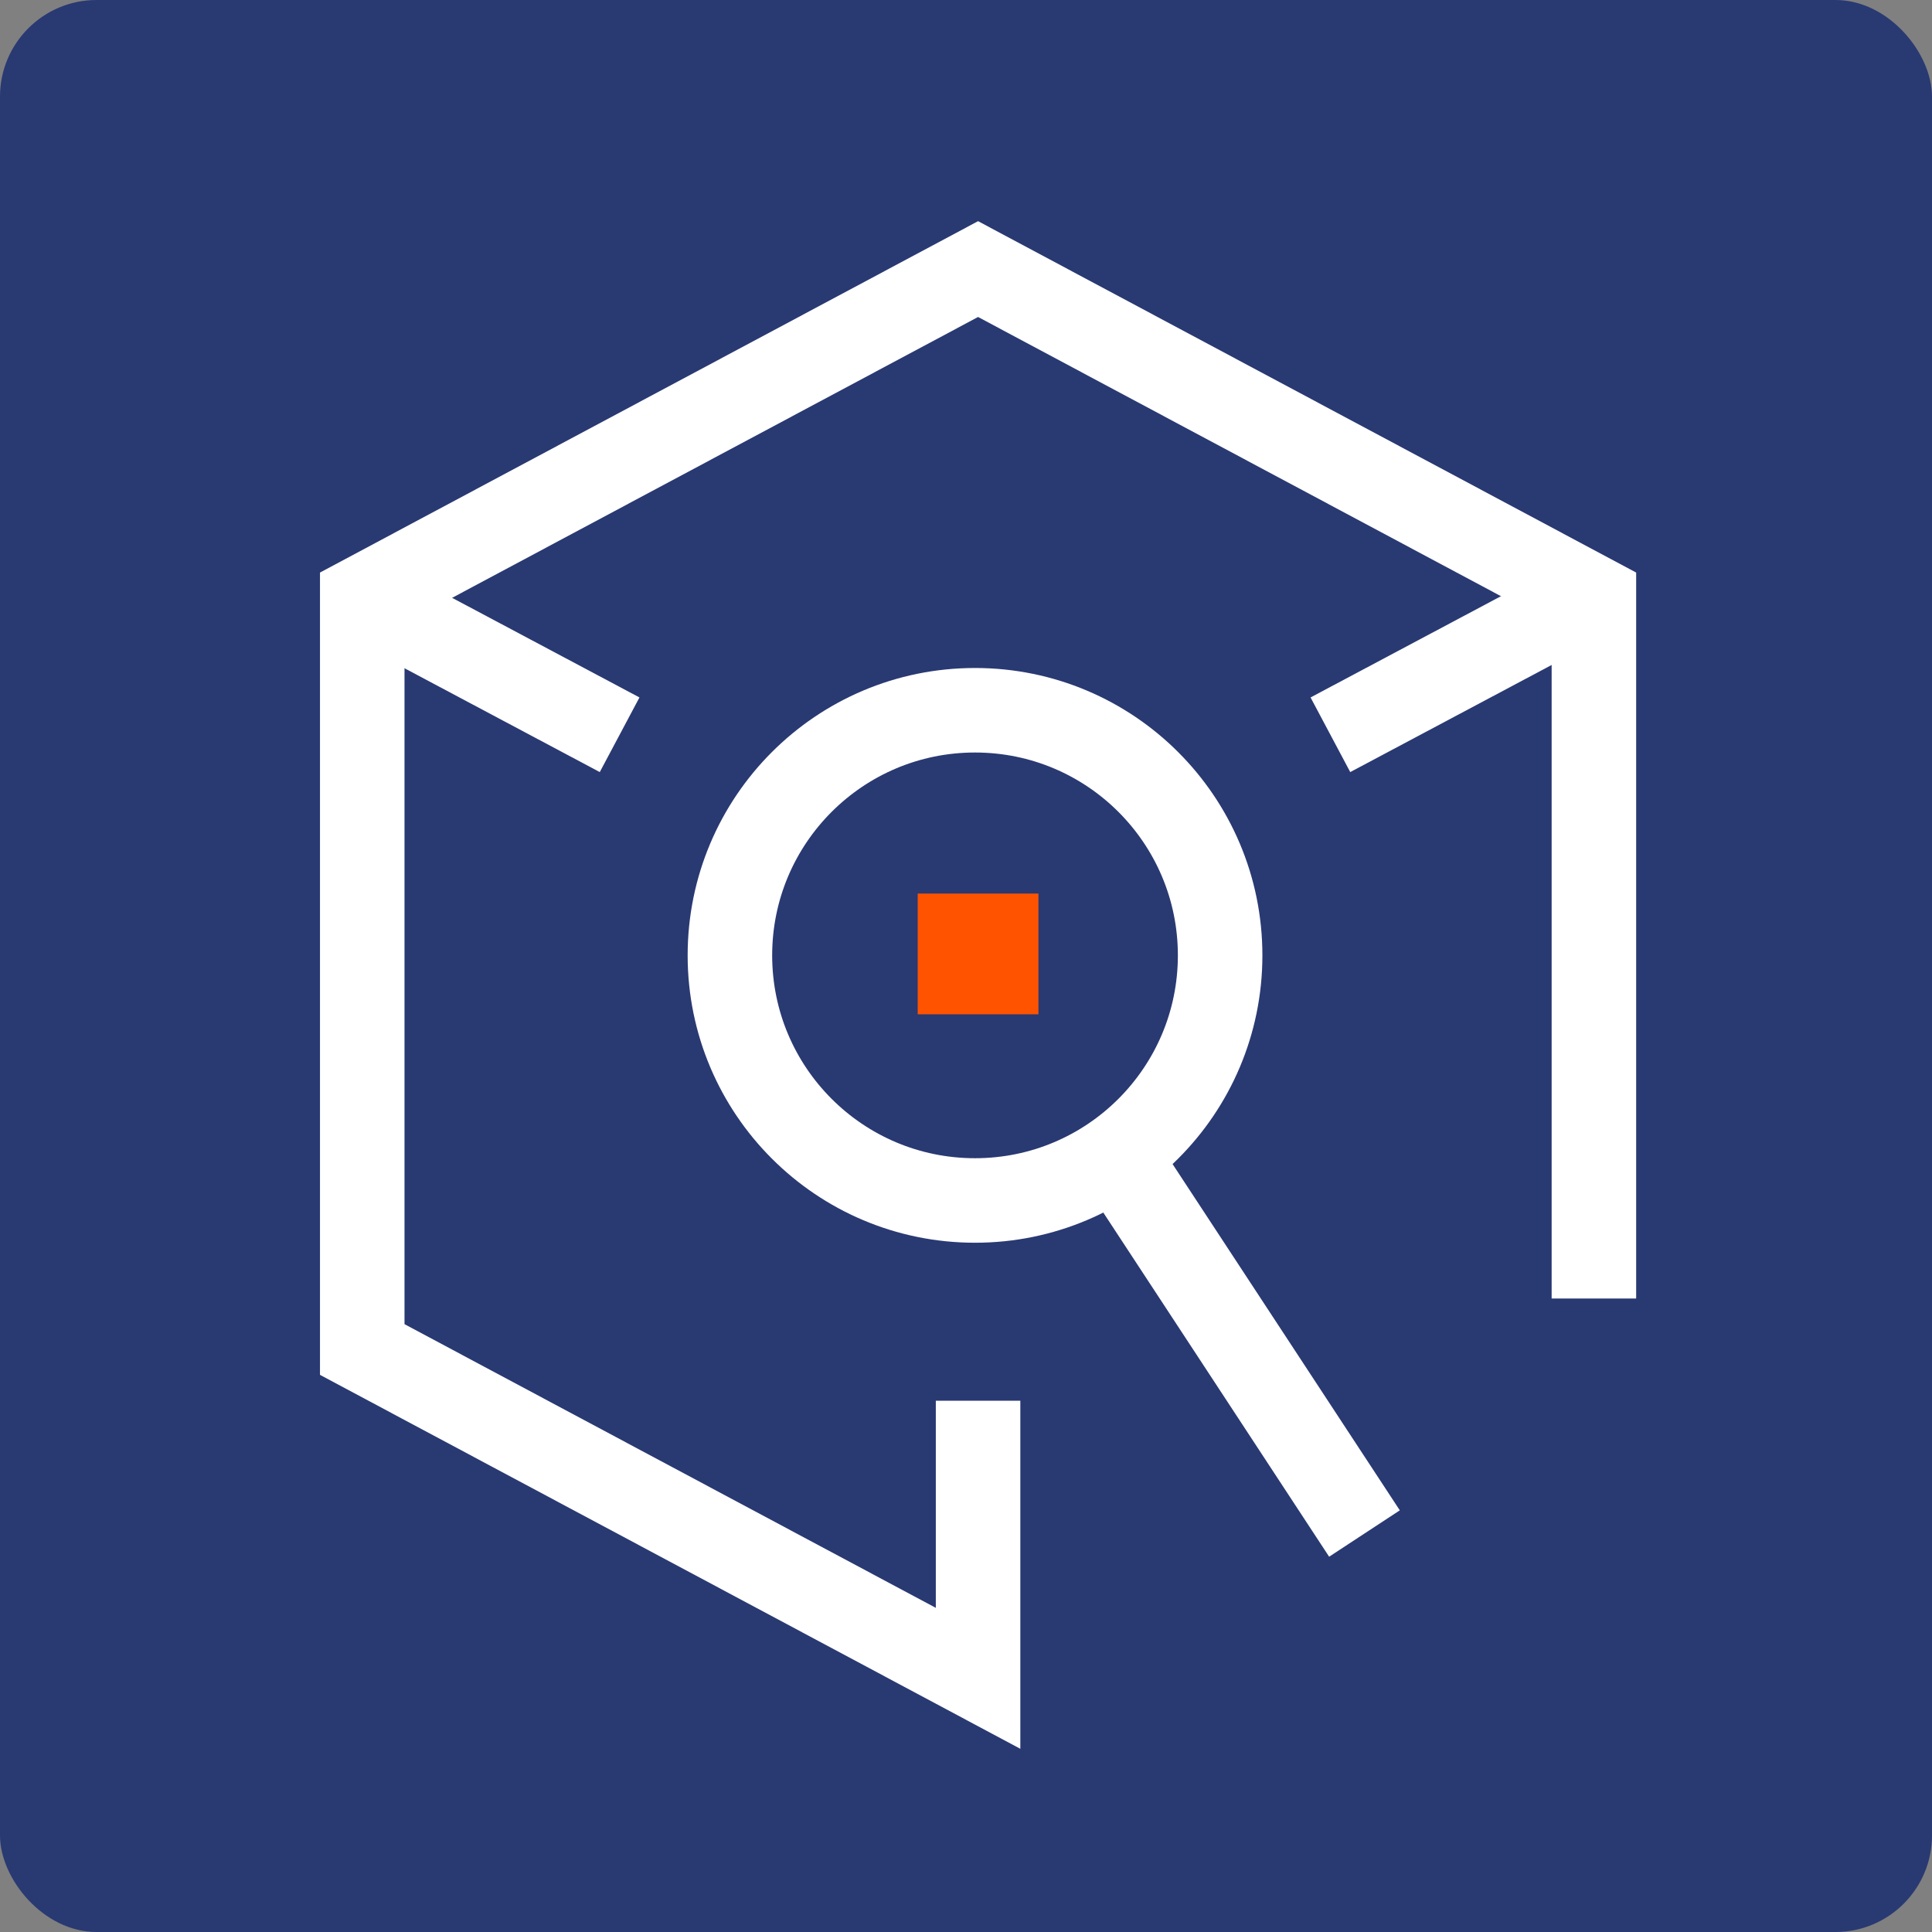
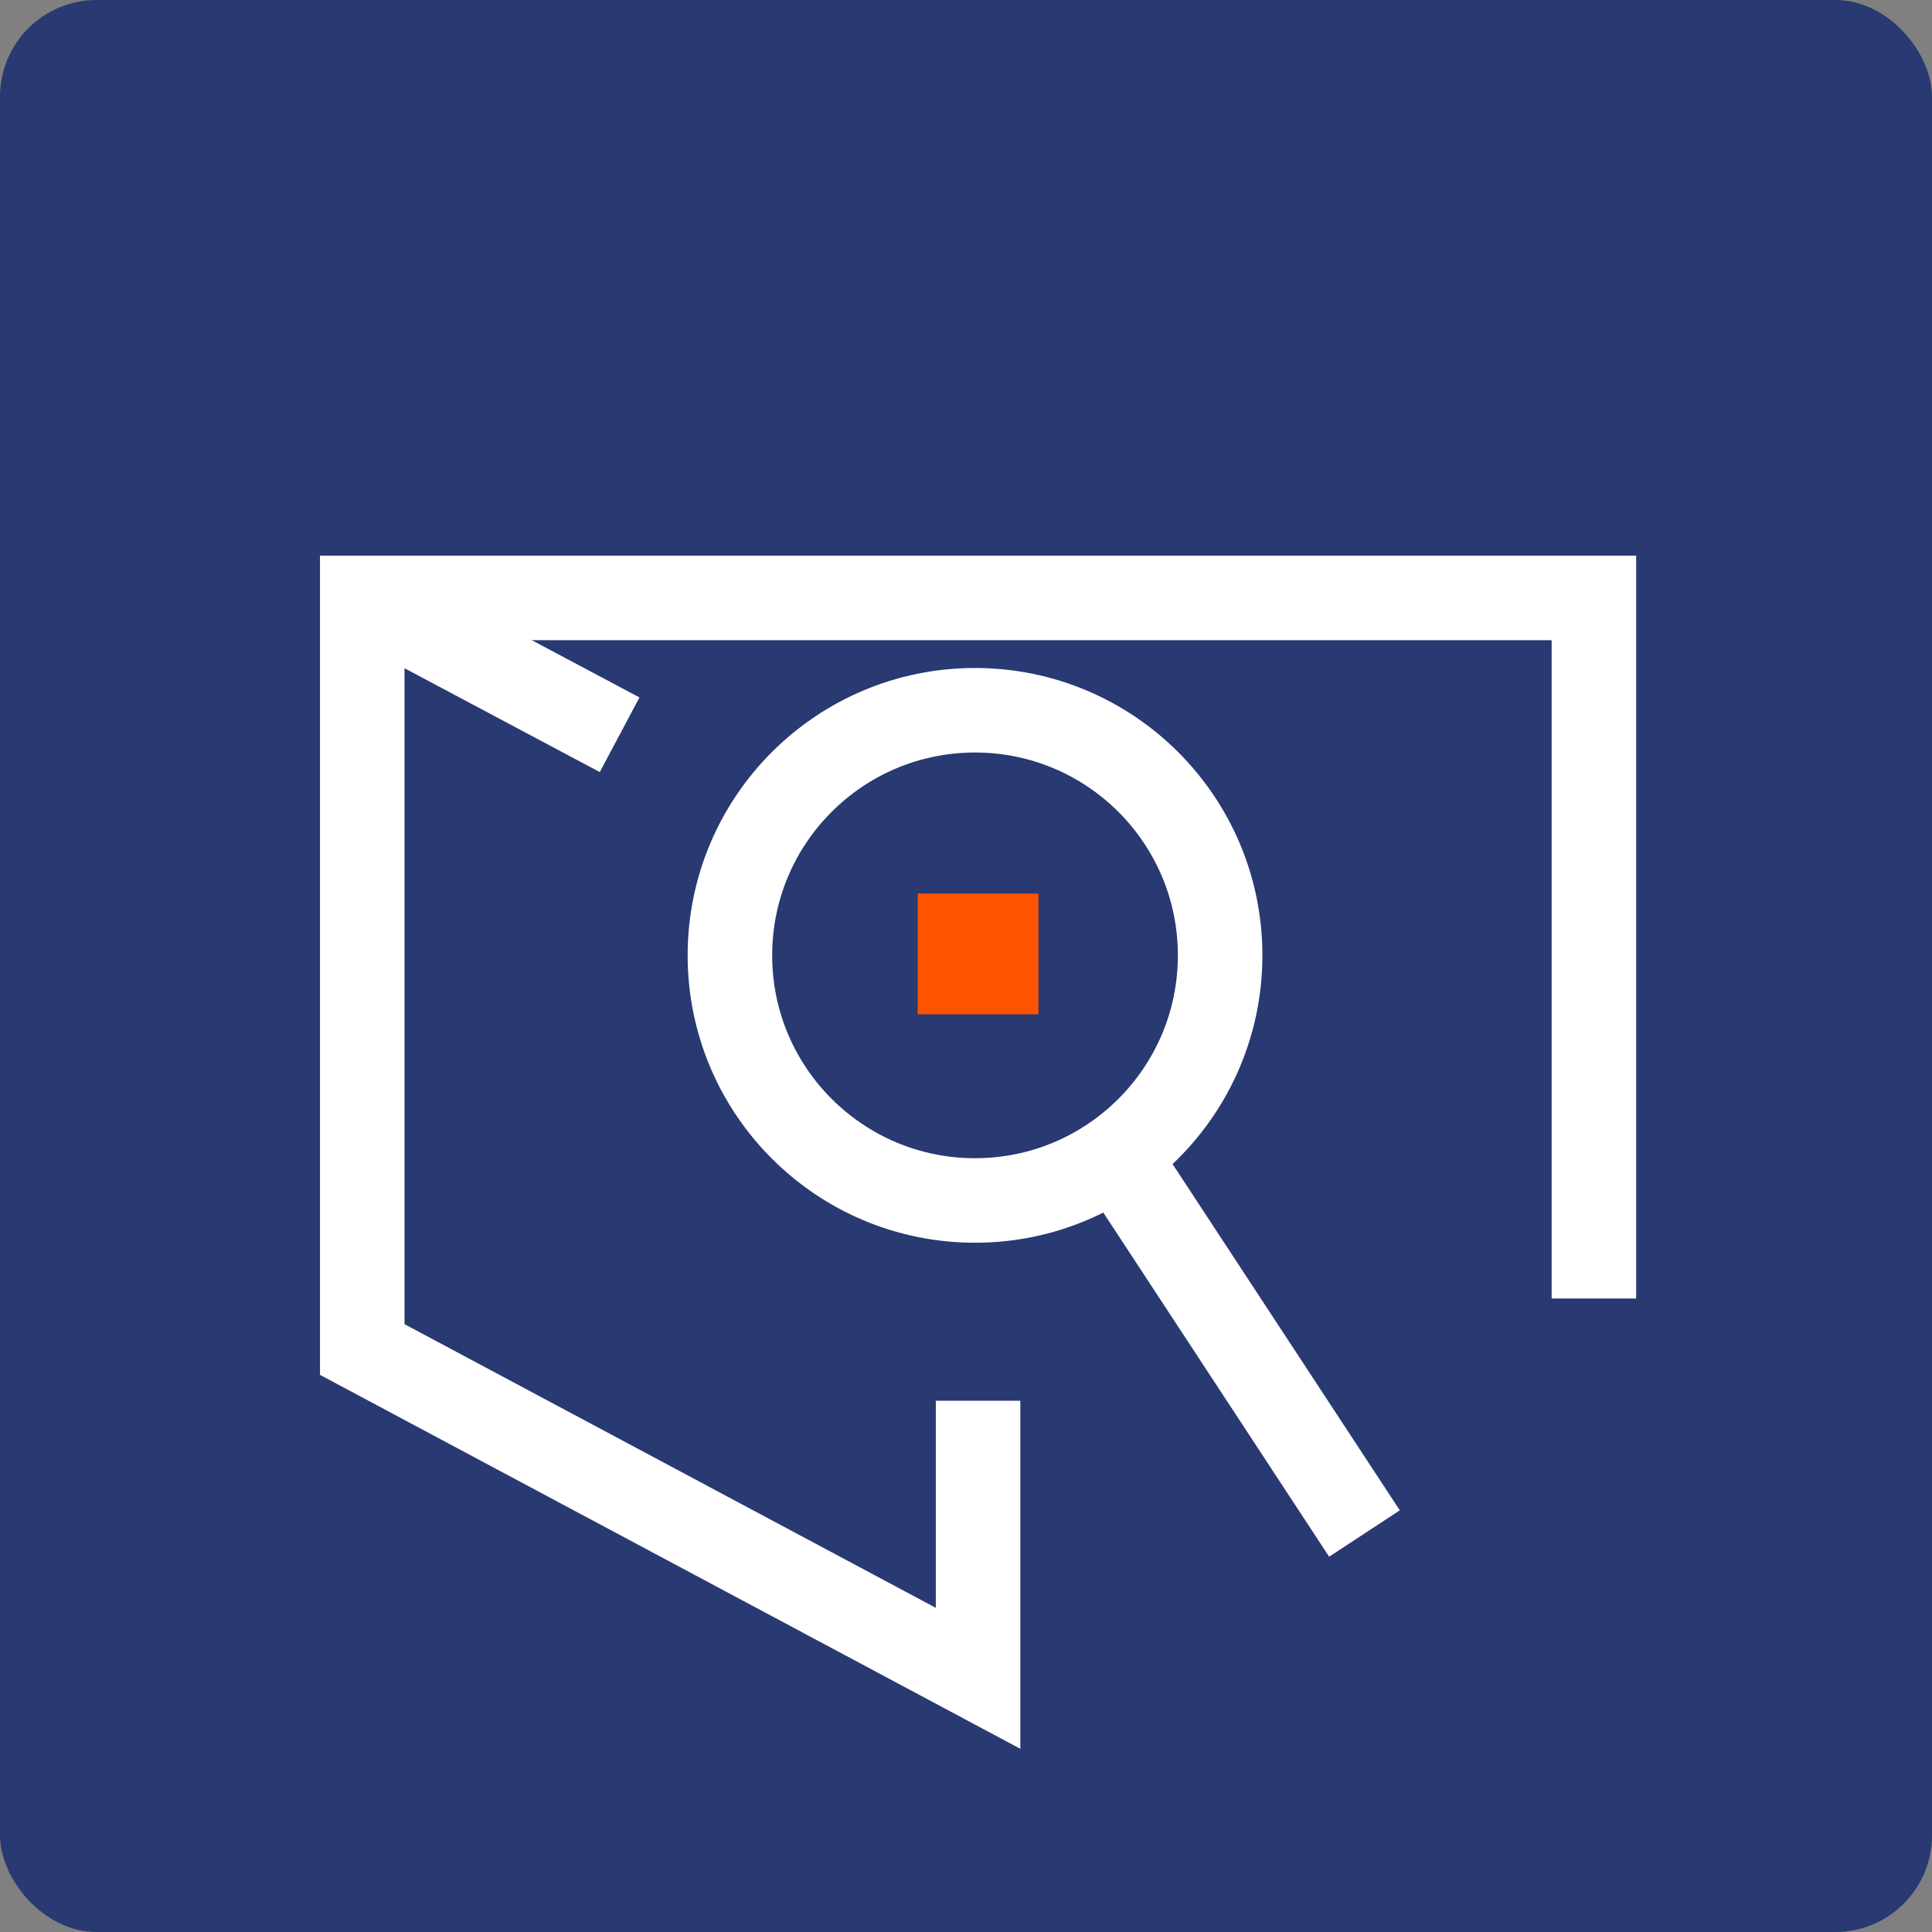
<svg xmlns="http://www.w3.org/2000/svg" width="80" height="80" viewBox="0 0 80 80" fill="none">
  <rect x="0" y="0" width="80" height="80" fill="#808080" stroke="none" />
  <rect width="80" height="80" rx="4" fill="#293972" />
-   <path d="M55.089 30.425L65.746 24.758" stroke="white" stroke-width="3.5" stroke-miterlimit="10" />
  <path d="M25.657 30.425L15 24.758" stroke="white" stroke-width="3.5" stroke-miterlimit="10" />
-   <path d="M66 53.769V24.758L40.5 11.142L15 24.758V55.88L40.5 69.496V58" stroke="white" stroke-width="3.5" stroke-miterlimit="10" />
+   <path d="M66 53.769V24.758L15 24.758V55.88L40.5 69.496V58" stroke="white" stroke-width="3.5" stroke-miterlimit="10" />
  <path d="M46 47.5L56.5 63.5" stroke="white" stroke-width="3.5" stroke-miterlimit="10" />
  <path d="M40.373 49.709C45.979 49.709 50.523 45.165 50.523 39.56C50.523 33.954 45.979 29.41 40.373 29.41C34.768 29.41 30.224 33.954 30.224 39.56C30.224 45.165 34.768 49.709 40.373 49.709Z" stroke="white" stroke-width="3.5" stroke-miterlimit="10" />
  <path d="M38 37H43V42H38V37Z" fill="#FF5300" />
</svg>